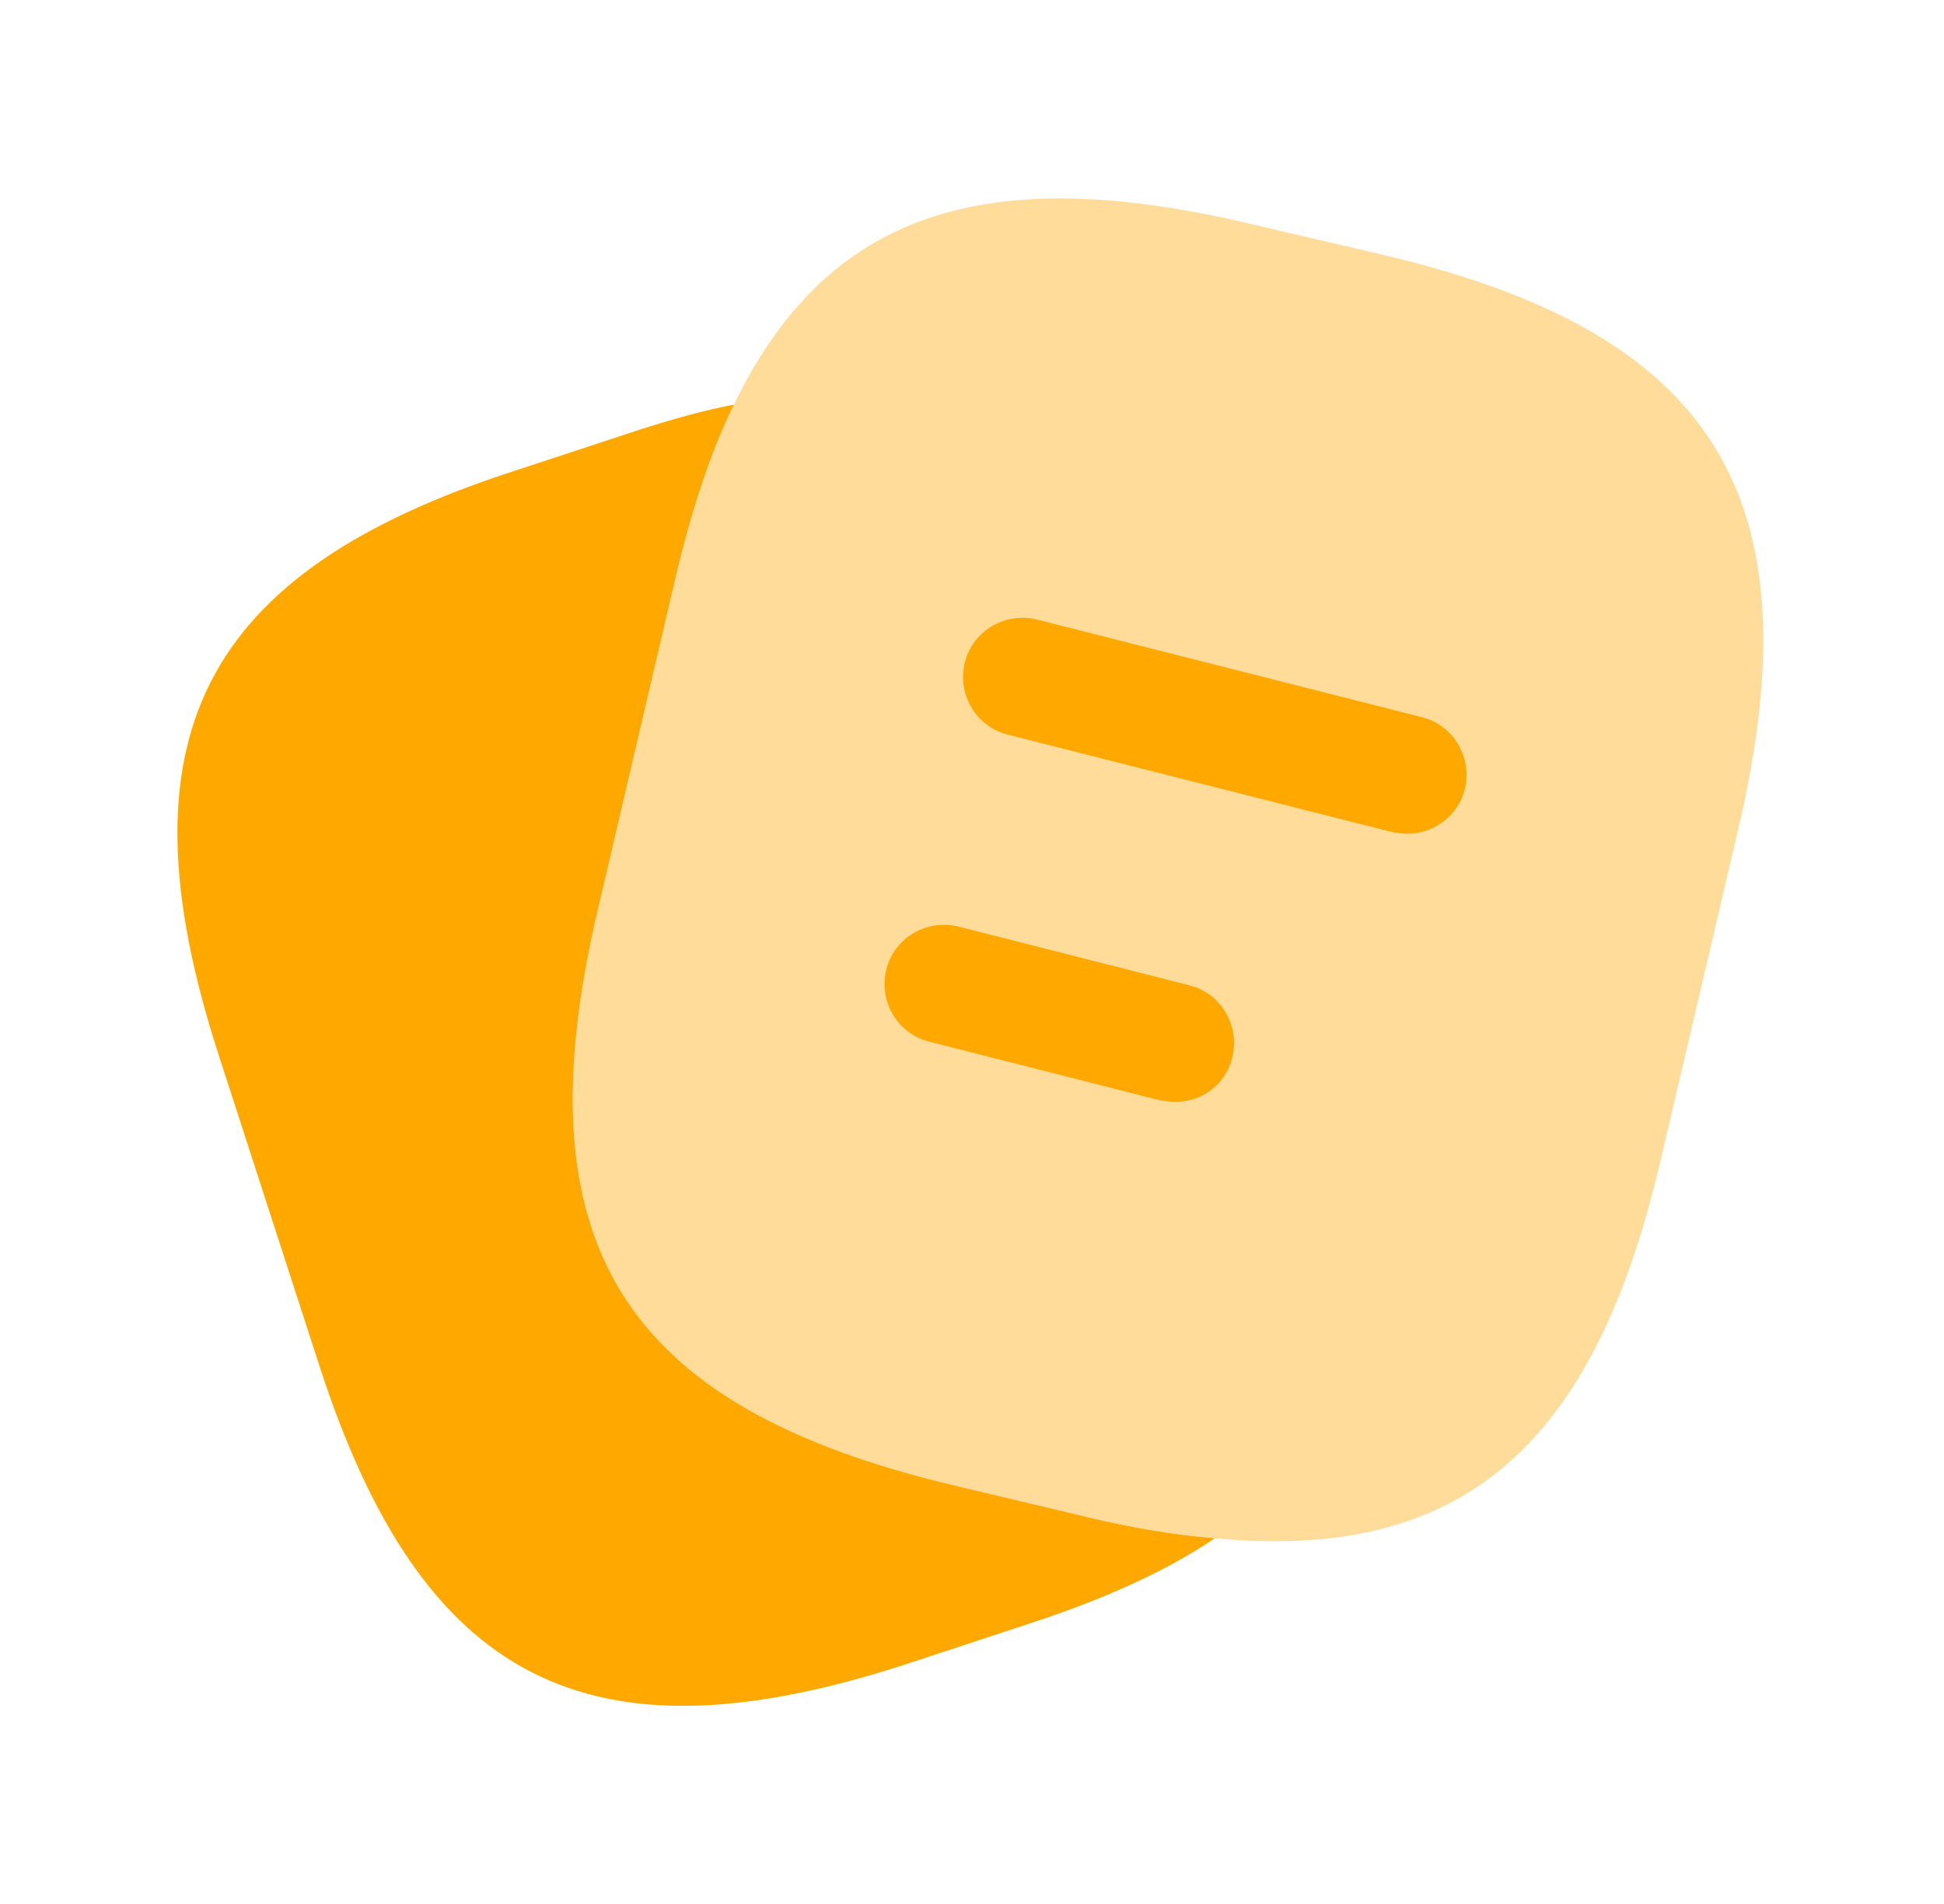
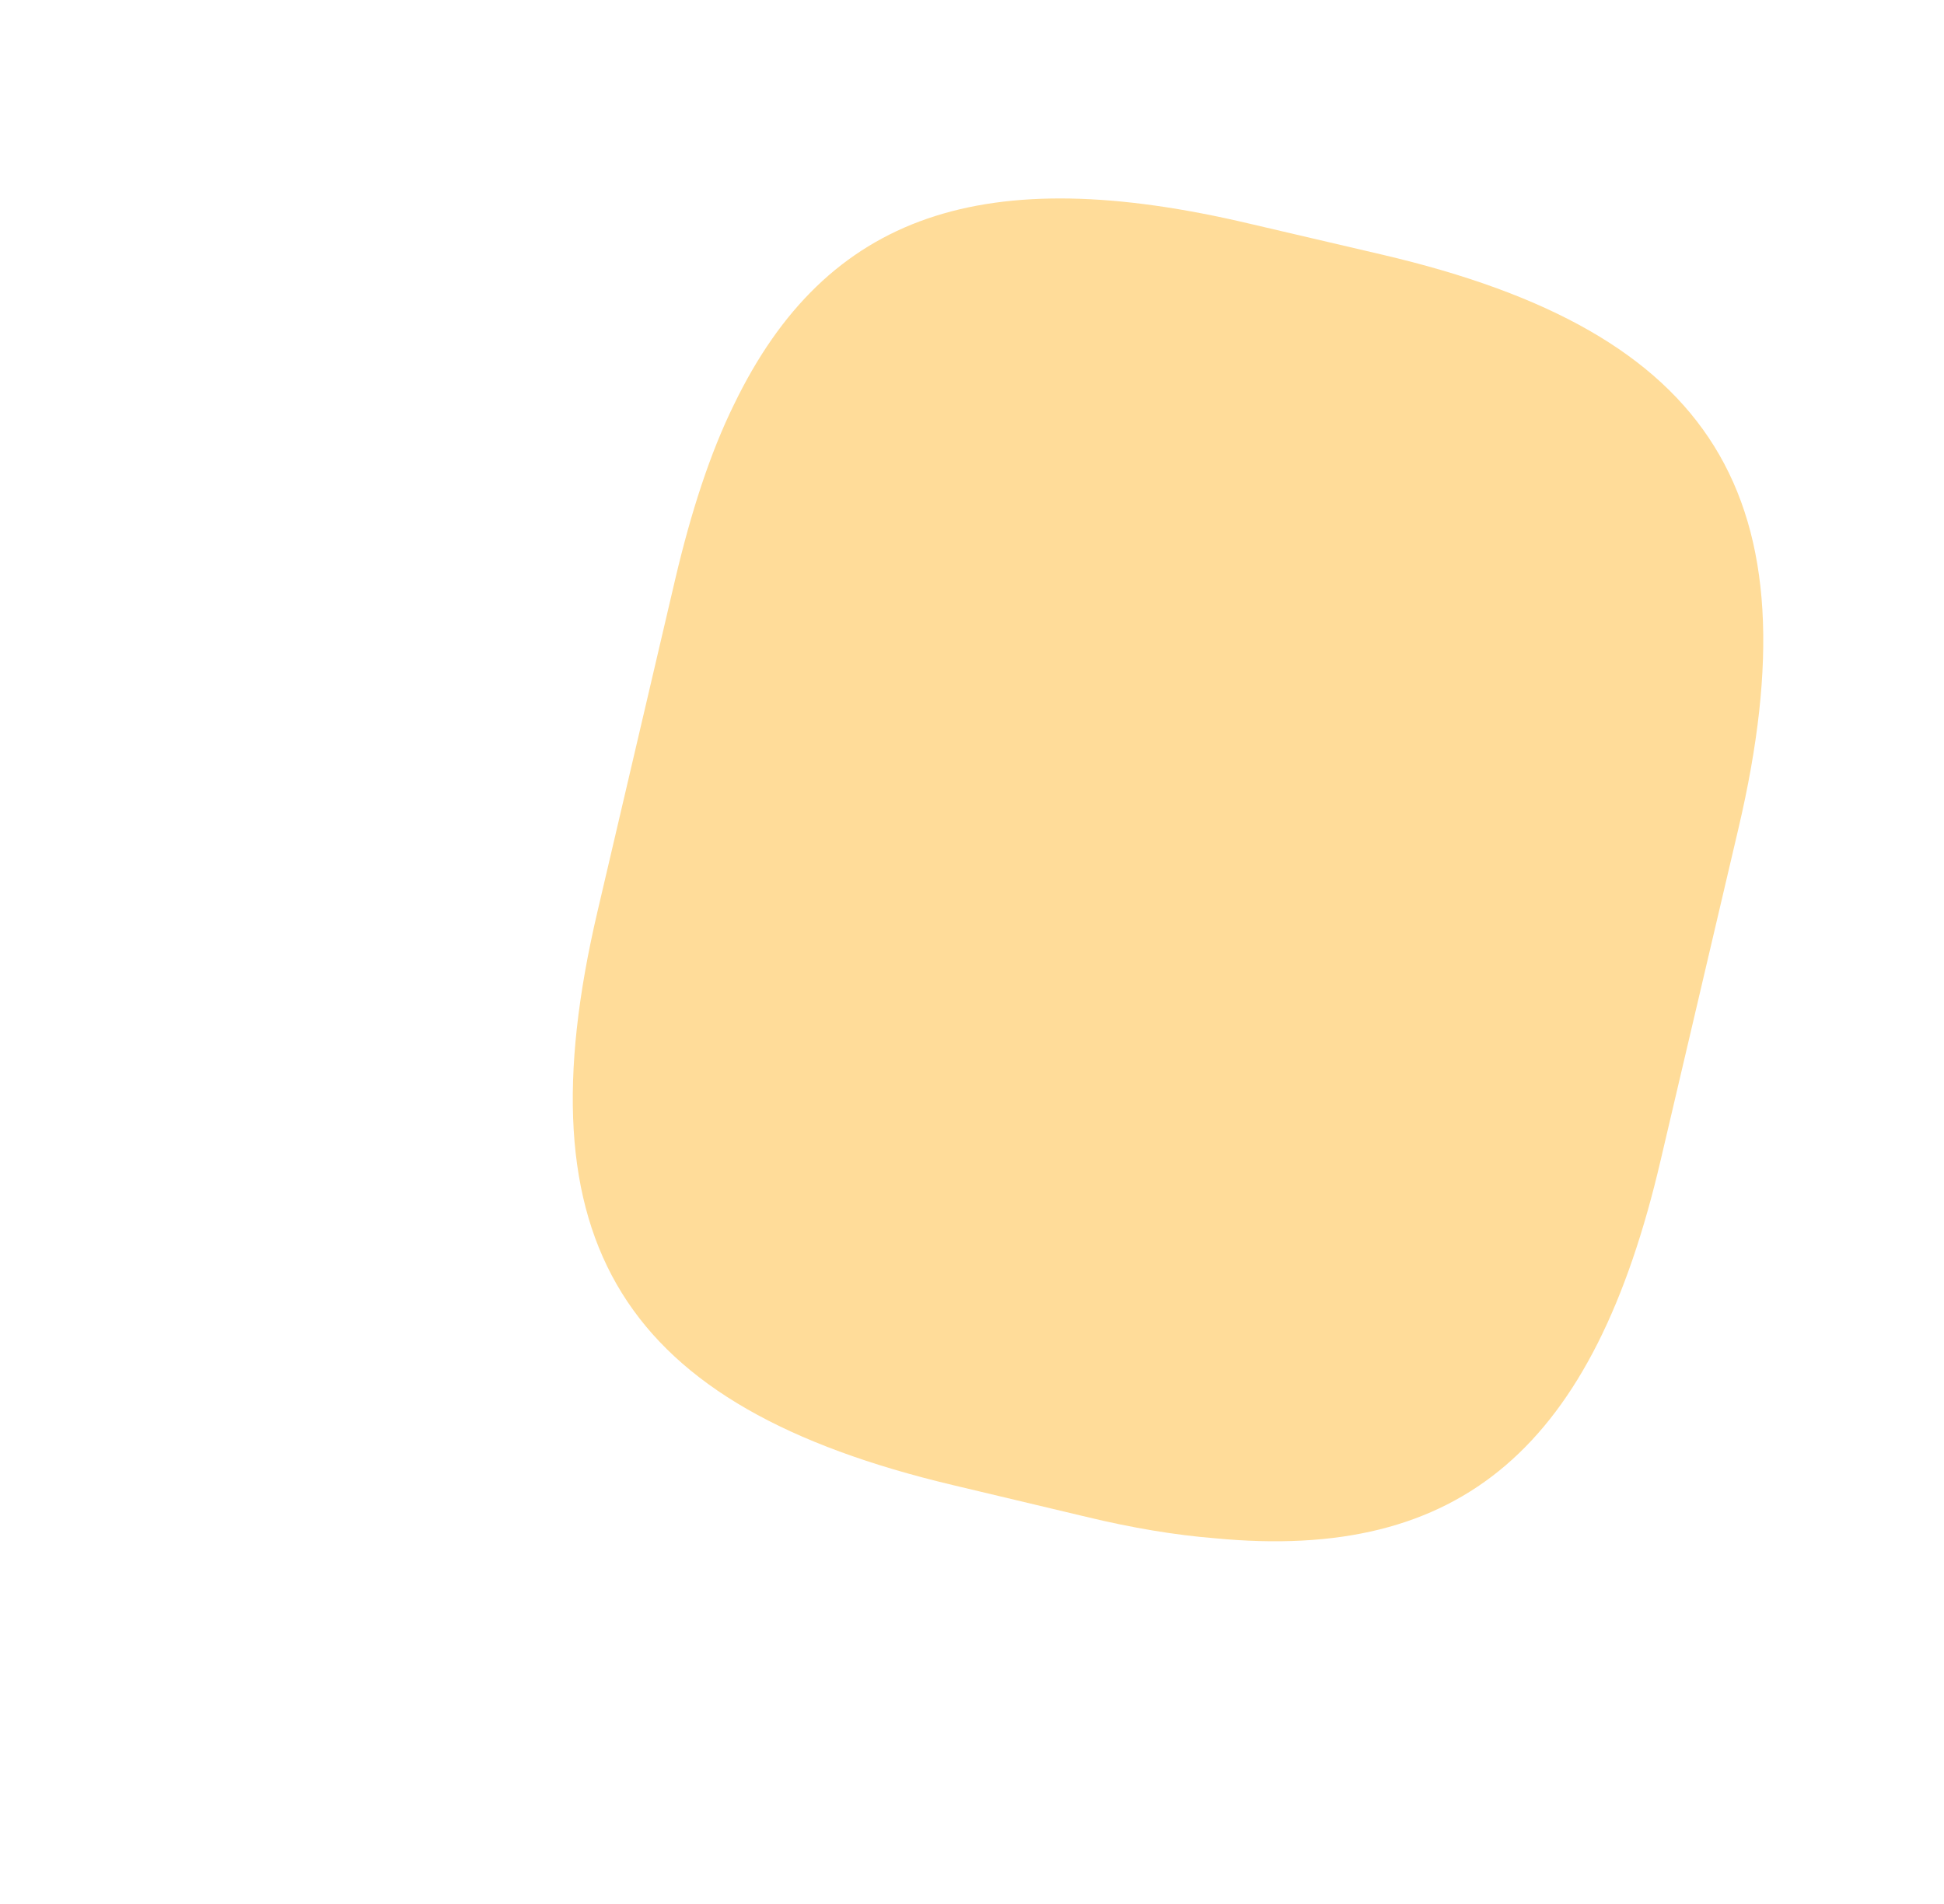
<svg xmlns="http://www.w3.org/2000/svg" width="49" height="48" fill="none">
  <path fill="#FFA800" d="m43.82 20.88-1.96 8.36c-1.68 7.22-5 10.14-11.24 9.54q-1.5-.12-3.24-.54l-3.36-.8c-8.34-1.98-10.92-6.1-8.96-14.46l1.96-8.38c.4-1.7.88-3.18 1.48-4.4 2.34-4.84 6.32-6.14 13-4.56l3.34.78c8.38 1.96 10.94 6.1 8.98 14.46" opacity=".4" />
-   <path fill="#FFA800" d="M30.62 38.78c-1.24.84-2.8 1.54-4.7 2.16l-3.16 1.04c-7.94 2.56-12.12.42-14.7-7.52l-2.56-7.9c-2.56-7.94-.44-12.14 7.5-14.7l3.16-1.04c.82-.26 1.6-.48 2.34-.62-.6 1.22-1.08 2.7-1.48 4.4l-1.96 8.38c-1.96 8.36.62 12.48 8.96 14.46l3.36.8q1.74.42 3.24.54m4.86-17.76c-.12 0-.24-.02-.38-.04l-9.7-2.46c-.8-.2-1.28-1.02-1.08-1.82s1.02-1.28 1.82-1.08l9.7 2.46c.8.2 1.28 1.02 1.08 1.82-.16.66-.78 1.12-1.44 1.12" />
-   <path fill="#FFA800" d="M29.62 27.78c-.12 0-.24-.02-.38-.04l-5.82-1.48c-.8-.2-1.28-1.02-1.08-1.82s1.02-1.28 1.82-1.08l5.82 1.48c.8.2 1.28 1.02 1.08 1.82-.16.68-.76 1.12-1.44 1.12" />
</svg>